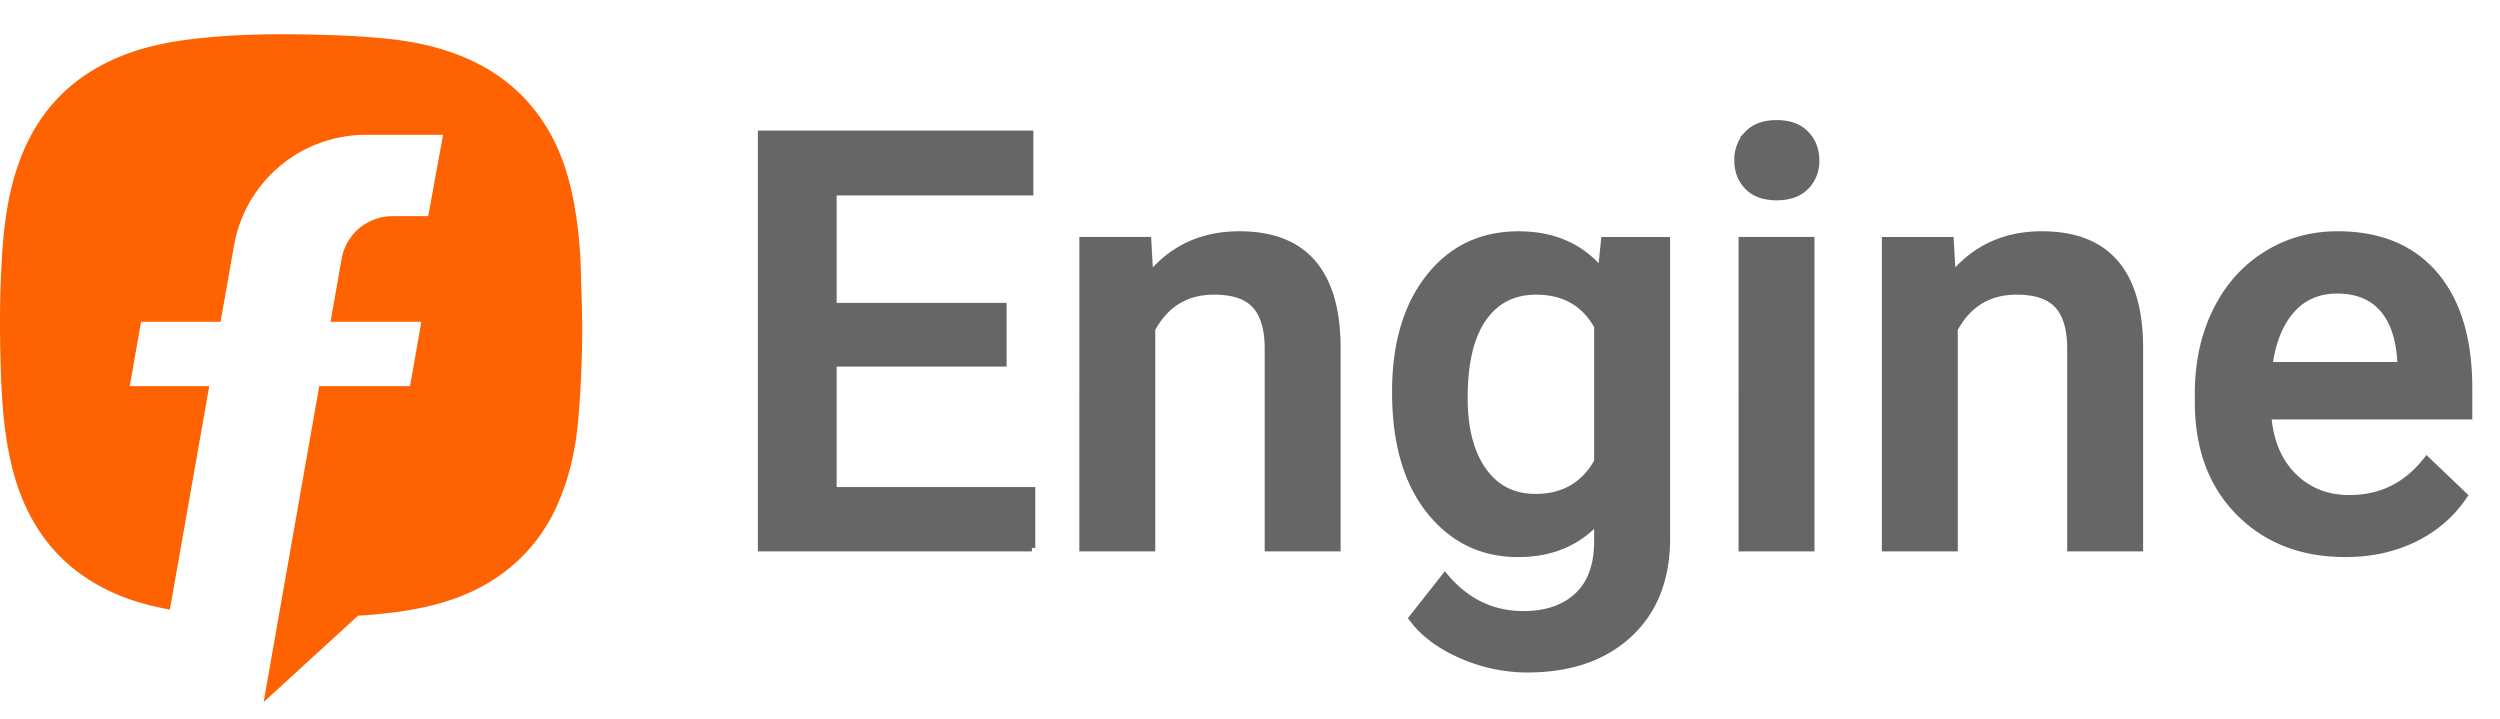
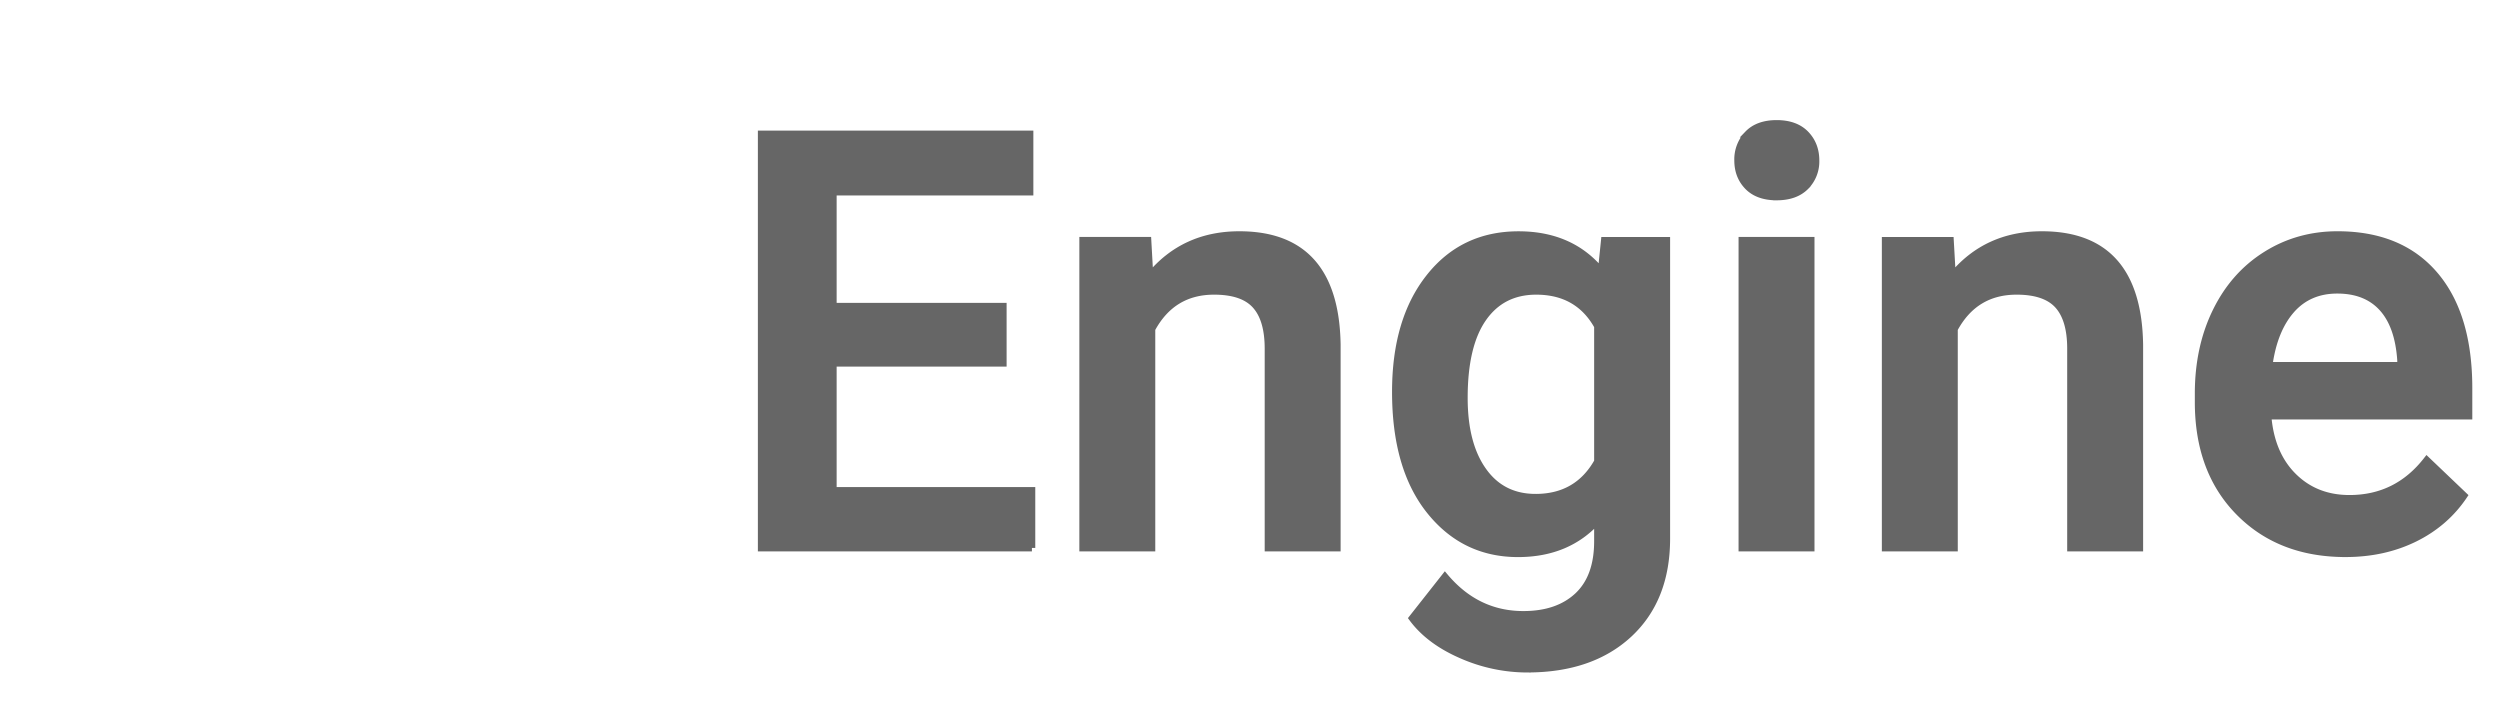
<svg xmlns="http://www.w3.org/2000/svg" width="73" height="21" viewBox="0 0 73 21">
  <g fill="none" fill-rule="evenodd">
-     <path d="M0 0h73v21H0z" />
-     <path d="M16.96 7.872a12.512 12.512 0 0 0-.198-1.93c-.154-.841-.415-1.643-.888-2.364a4.948 4.948 0 0 0-1.854-1.684c-.905-.48-1.886-.69-2.894-.781a27.82 27.82 0 0 0-1.795-.097C8.015.98 6.7.993 5.39 1.17c-.712.097-1.405.263-2.063.558C2.02 2.312 1.116 3.279.603 4.615.268 5.487.132 6.4.069 7.325c-.066.974-.082 1.95-.06 2.927.018.768.04 1.535.142 2.298.097.732.252 1.447.548 2.127.472 1.082 1.223 1.91 2.267 2.465.632.337 1.303.534 1.995.657l1.149-6.524H3.789l.33-1.878H6.44l.397-2.247A3.908 3.908 0 0 1 10.7 3.937h2.237l-.433 2.375h-1.038c-.736 0-1.356.517-1.489 1.237l-.326 1.848h2.652l-.33 1.878H9.322L7.698 20.5l2.756-2.522c.396-.024.794-.06 1.19-.115.944-.134 1.852-.376 2.674-.88a4.962 4.962 0 0 0 1.992-2.324c.335-.776.506-1.595.577-2.432.063-.732.098-1.467.11-2.203.012-.717-.018-1.435-.036-2.152" fill="#FF6200" />
    <path d="M30.13 16v-1.677h-5.8v-3.719h4.963v-1.66H24.33V5.607h5.744V3.914H22.23V16h7.902zm3.504 0V9.608c.398-.736 1.004-1.104 1.818-1.104.559 0 .961.137 1.207.411.247.274.37.696.37 1.266V16h2.017v-5.935c-.033-2.142-.985-3.212-2.856-3.212-1.079 0-1.95.4-2.614 1.203l-.058-1.037h-1.901V16h2.017zm10.965 3.536c1.245 0 2.234-.34 2.968-1.02.733-.682 1.1-1.611 1.1-2.79V7.02h-1.818l-.092.904c-.586-.714-1.391-1.07-2.415-1.07-1.085 0-1.955.416-2.61 1.249-.657.833-.984 1.946-.984 3.34 0 1.478.333 2.635 1 3.47.667.836 1.526 1.254 2.577 1.254.969 0 1.743-.324 2.324-.971v.606c0 .703-.193 1.235-.58 1.598-.388.362-.916.543-1.586.543-.908 0-1.671-.368-2.291-1.104l-.955 1.212c.327.443.804.801 1.432 1.075a4.784 4.784 0 0 0 1.93.411zm.24-5.014c-.652 0-1.163-.258-1.53-.776-.369-.517-.553-1.227-.553-2.129 0-1.024.184-1.798.552-2.324.368-.526.884-.789 1.548-.789.814 0 1.412.34 1.793 1.021v3.952c-.392.697-.996 1.045-1.81 1.045zm7.04-8.773c.365 0 .647-.101.847-.303a1.04 1.04 0 0 0 .298-.76c0-.31-.1-.567-.298-.772-.2-.205-.482-.307-.847-.307s-.646.102-.843.307a1.07 1.07 0 0 0-.294.772c0 .304.098.558.294.76.197.202.478.303.843.303zM52.883 16V7.019h-2.017V16h2.017zm4.184 0V9.608c.398-.736 1.004-1.104 1.818-1.104.559 0 .961.137 1.208.411.246.274.369.696.369 1.266V16h2.017v-5.935c-.033-2.142-.985-3.212-2.855-3.212-1.08 0-1.951.4-2.615 1.203L56.95 7.02h-1.9V16h2.017zm11.422.166c.747 0 1.42-.148 2.021-.444.6-.296 1.08-.713 1.44-1.25l-1.087-1.037c-.581.747-1.334 1.12-2.258 1.12-.659 0-1.205-.215-1.64-.647-.434-.431-.681-1.018-.742-1.76h5.868v-.813c0-1.428-.333-2.532-1-3.312-.667-.78-1.612-1.17-2.835-1.17-.769 0-1.466.196-2.091.589-.626.393-1.111.942-1.457 1.648-.346.705-.519 1.506-.519 2.403v.249c0 1.339.397 2.411 1.191 3.216.794.805 1.83 1.208 3.109 1.208zm1.61-5.495h-3.843c.094-.692.311-1.231.651-1.619.34-.387.788-.58 1.341-.58.559 0 .996.172 1.312.518.315.346.495.856.54 1.531v.15z" stroke="#666" stroke-width=".2" fill="#666" fill-rule="nonzero" />
  </g>
</svg>